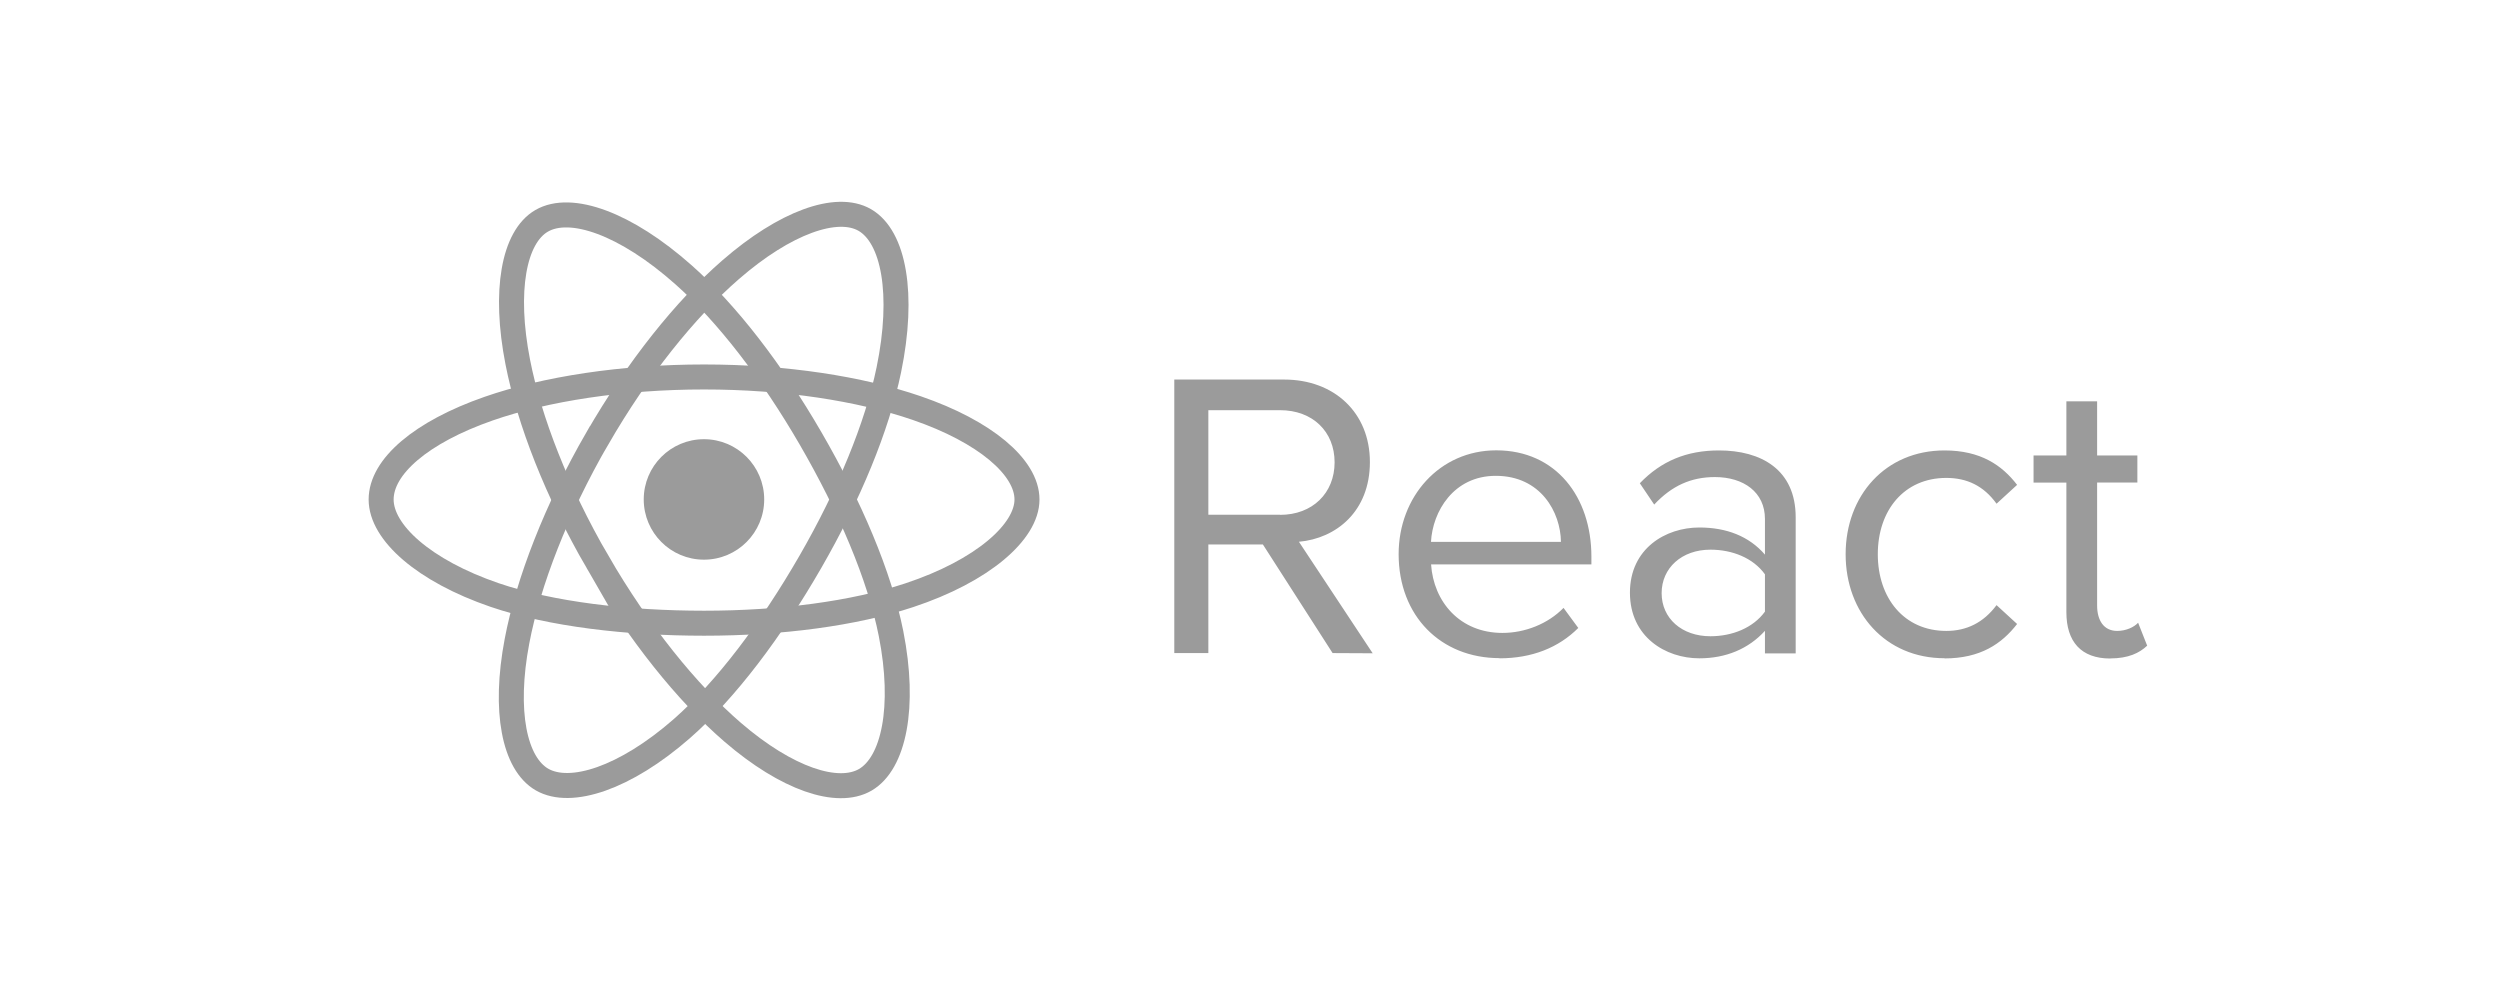
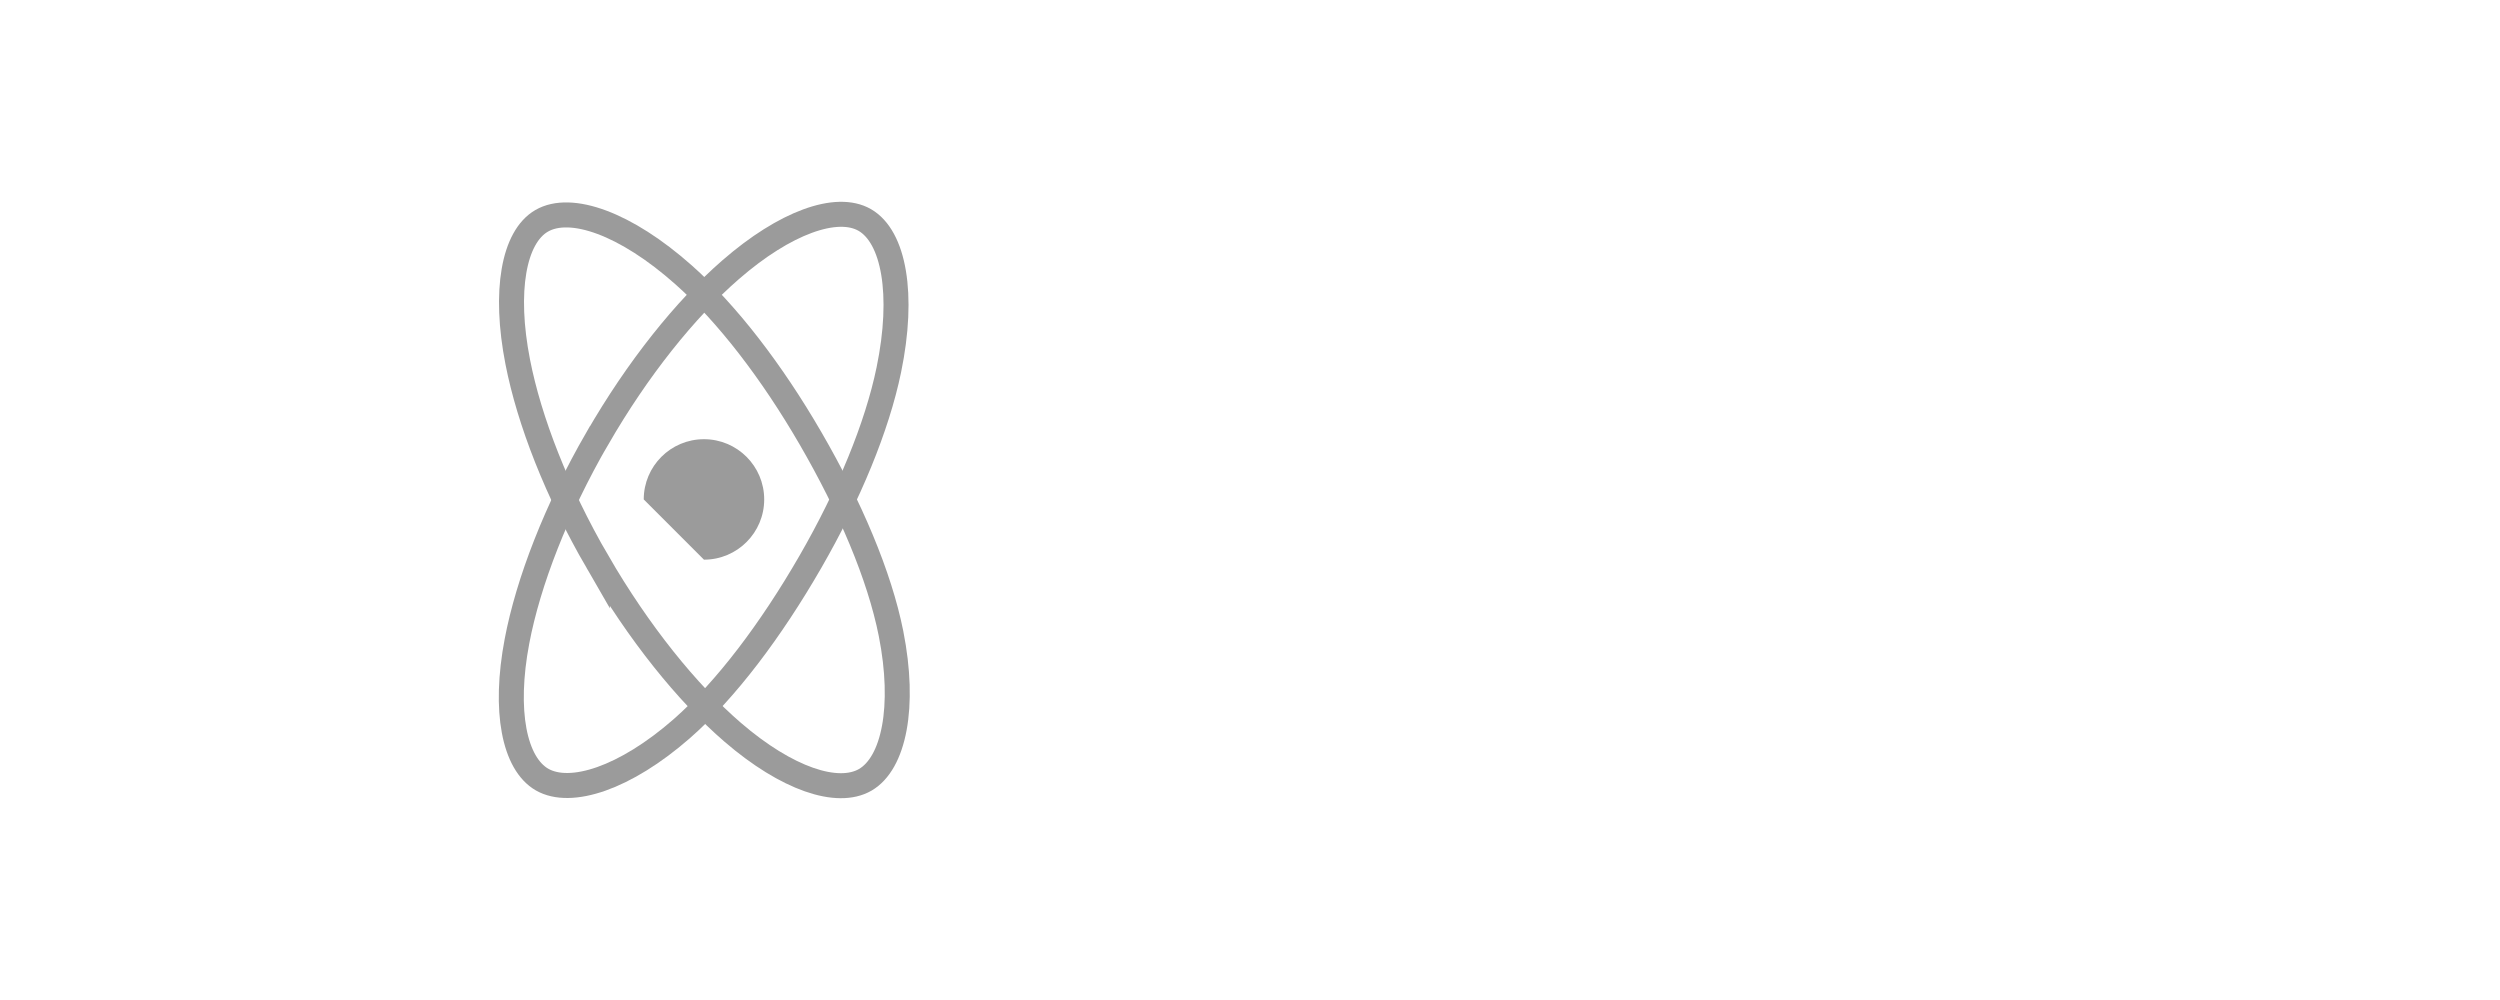
<svg xmlns="http://www.w3.org/2000/svg" width="150" height="60" viewBox="0 0 150 60" fill="none">
  <g clip-path="url(#clip0_266_6584)">
-     <path d="M42.238 33.58C44.234 33.58 45.852 31.962 45.852 29.966C45.852 27.97 44.234 26.352 42.238 26.352C40.242 26.352 38.624 27.97 38.624 29.966C38.624 31.962 40.242 33.58 42.238 33.58Z" fill="#9B9B9B" />
-     <path d="M42.238 22.618C47.09 22.618 51.6 23.315 55.003 24.485C59.102 25.895 61.619 28.03 61.619 29.971C61.619 31.912 58.948 34.259 54.552 35.715C51.224 36.816 46.85 37.393 42.243 37.393C37.636 37.393 33.047 36.851 29.684 35.703C25.431 34.247 22.868 31.947 22.868 29.971C22.868 27.996 25.271 25.93 29.313 24.52C32.727 23.332 37.345 22.618 42.249 22.618H42.238Z" stroke="#9B9B9B" stroke-width="1.5" stroke-miterlimit="10" />
+     <path d="M42.238 33.58C44.234 33.58 45.852 31.962 45.852 29.966C45.852 27.97 44.234 26.352 42.238 26.352C40.242 26.352 38.624 27.97 38.624 29.966Z" fill="#9B9B9B" />
    <path d="M35.838 26.312C38.265 22.105 41.119 18.548 43.831 16.19C47.096 13.347 50.208 12.234 51.886 13.199C53.633 14.209 54.267 17.652 53.33 22.19C52.622 25.621 50.932 29.703 48.632 33.694C46.274 37.787 43.568 41.389 40.896 43.73C37.511 46.687 34.24 47.76 32.522 46.773C30.86 45.813 30.221 42.668 31.02 38.466C31.694 34.915 33.383 30.559 35.833 26.312H35.838Z" stroke="#9B9B9B" stroke-width="1.5" stroke-miterlimit="10" />
    <path d="M35.844 33.705C33.412 29.503 31.756 25.25 31.066 21.722C30.232 17.469 30.82 14.221 32.499 13.25C34.246 12.24 37.545 13.41 41.011 16.487C43.631 18.811 46.32 22.31 48.632 26.301C51.001 30.388 52.771 34.533 53.462 38.015C54.335 42.428 53.627 45.796 51.914 46.79C50.253 47.749 47.21 46.733 43.968 43.941C41.227 41.583 38.299 37.941 35.844 33.699V33.705Z" stroke="#9B9B9B" stroke-width="1.5" stroke-miterlimit="10" />
-     <path fill-rule="evenodd" clip-rule="evenodd" d="M82.365 39.203L77.935 32.506C80.173 32.306 82.194 30.685 82.194 27.722C82.194 24.759 80.053 22.773 77.05 22.773H70.457V39.185H72.501V32.666H75.772L79.956 39.185L82.371 39.197L82.365 39.203ZM76.805 30.885H72.501V24.611H76.805C78.752 24.611 80.076 25.89 80.076 27.739C80.076 29.589 78.746 30.891 76.805 30.891V30.885ZM89.97 39.499C91.916 39.499 93.515 38.86 94.697 37.678L93.812 36.474C92.875 37.433 91.5 37.975 90.147 37.975C87.589 37.975 86.013 36.103 85.865 33.865H95.484V33.397C95.484 29.829 93.366 27.02 89.775 27.02C86.379 27.02 83.918 29.8 83.918 33.248C83.918 36.965 86.453 39.488 89.97 39.488V39.499ZM93.663 32.512H85.859C85.956 30.691 87.212 28.55 89.747 28.55C92.453 28.55 93.635 30.742 93.657 32.512H93.663ZM107.741 39.208V31.039C107.741 28.162 105.652 27.026 103.14 27.026C101.193 27.026 99.669 27.665 98.39 28.995L99.252 30.274C100.308 29.144 101.467 28.624 102.894 28.624C104.619 28.624 105.897 29.532 105.897 31.136V33.277C104.938 32.169 103.585 31.65 101.958 31.65C99.943 31.65 97.796 32.906 97.796 35.56C97.796 38.215 99.937 39.499 101.958 39.499C103.557 39.499 104.91 38.934 105.897 37.85V39.203H107.741V39.208ZM102.626 38.175C100.902 38.175 99.698 37.096 99.698 35.589C99.698 34.082 100.902 32.98 102.626 32.98C103.928 32.98 105.184 33.471 105.897 34.459V36.697C105.184 37.678 103.928 38.175 102.626 38.175ZM116.67 39.505C118.834 39.505 120.112 38.62 121.026 37.439L119.793 36.308C119.005 37.364 117.994 37.855 116.778 37.855C114.244 37.855 112.668 35.886 112.668 33.254C112.668 30.622 114.244 28.675 116.778 28.675C118.012 28.675 119.016 29.144 119.793 30.223L121.026 29.092C120.118 27.91 118.834 27.026 116.67 27.026C113.125 27.026 110.738 29.732 110.738 33.254C110.738 36.776 113.125 39.494 116.67 39.494V39.505ZM126.615 39.505C127.694 39.505 128.362 39.185 128.83 38.74L128.287 37.364C128.042 37.633 127.557 37.855 127.031 37.855C126.221 37.855 125.827 37.216 125.827 36.331V28.95H128.242V27.328H125.827V24.08H123.983V27.328H122.013V28.955H123.983V36.731C123.983 38.501 124.868 39.511 126.615 39.511V39.505Z" fill="#9B9B9B" />
  </g>
  <defs>
    <clipPath id="clip0_266_6584">
      <rect width="106.83" height="36" fill="white" transform="translate(22 12)" />
    </clipPath>
  </defs>
</svg>